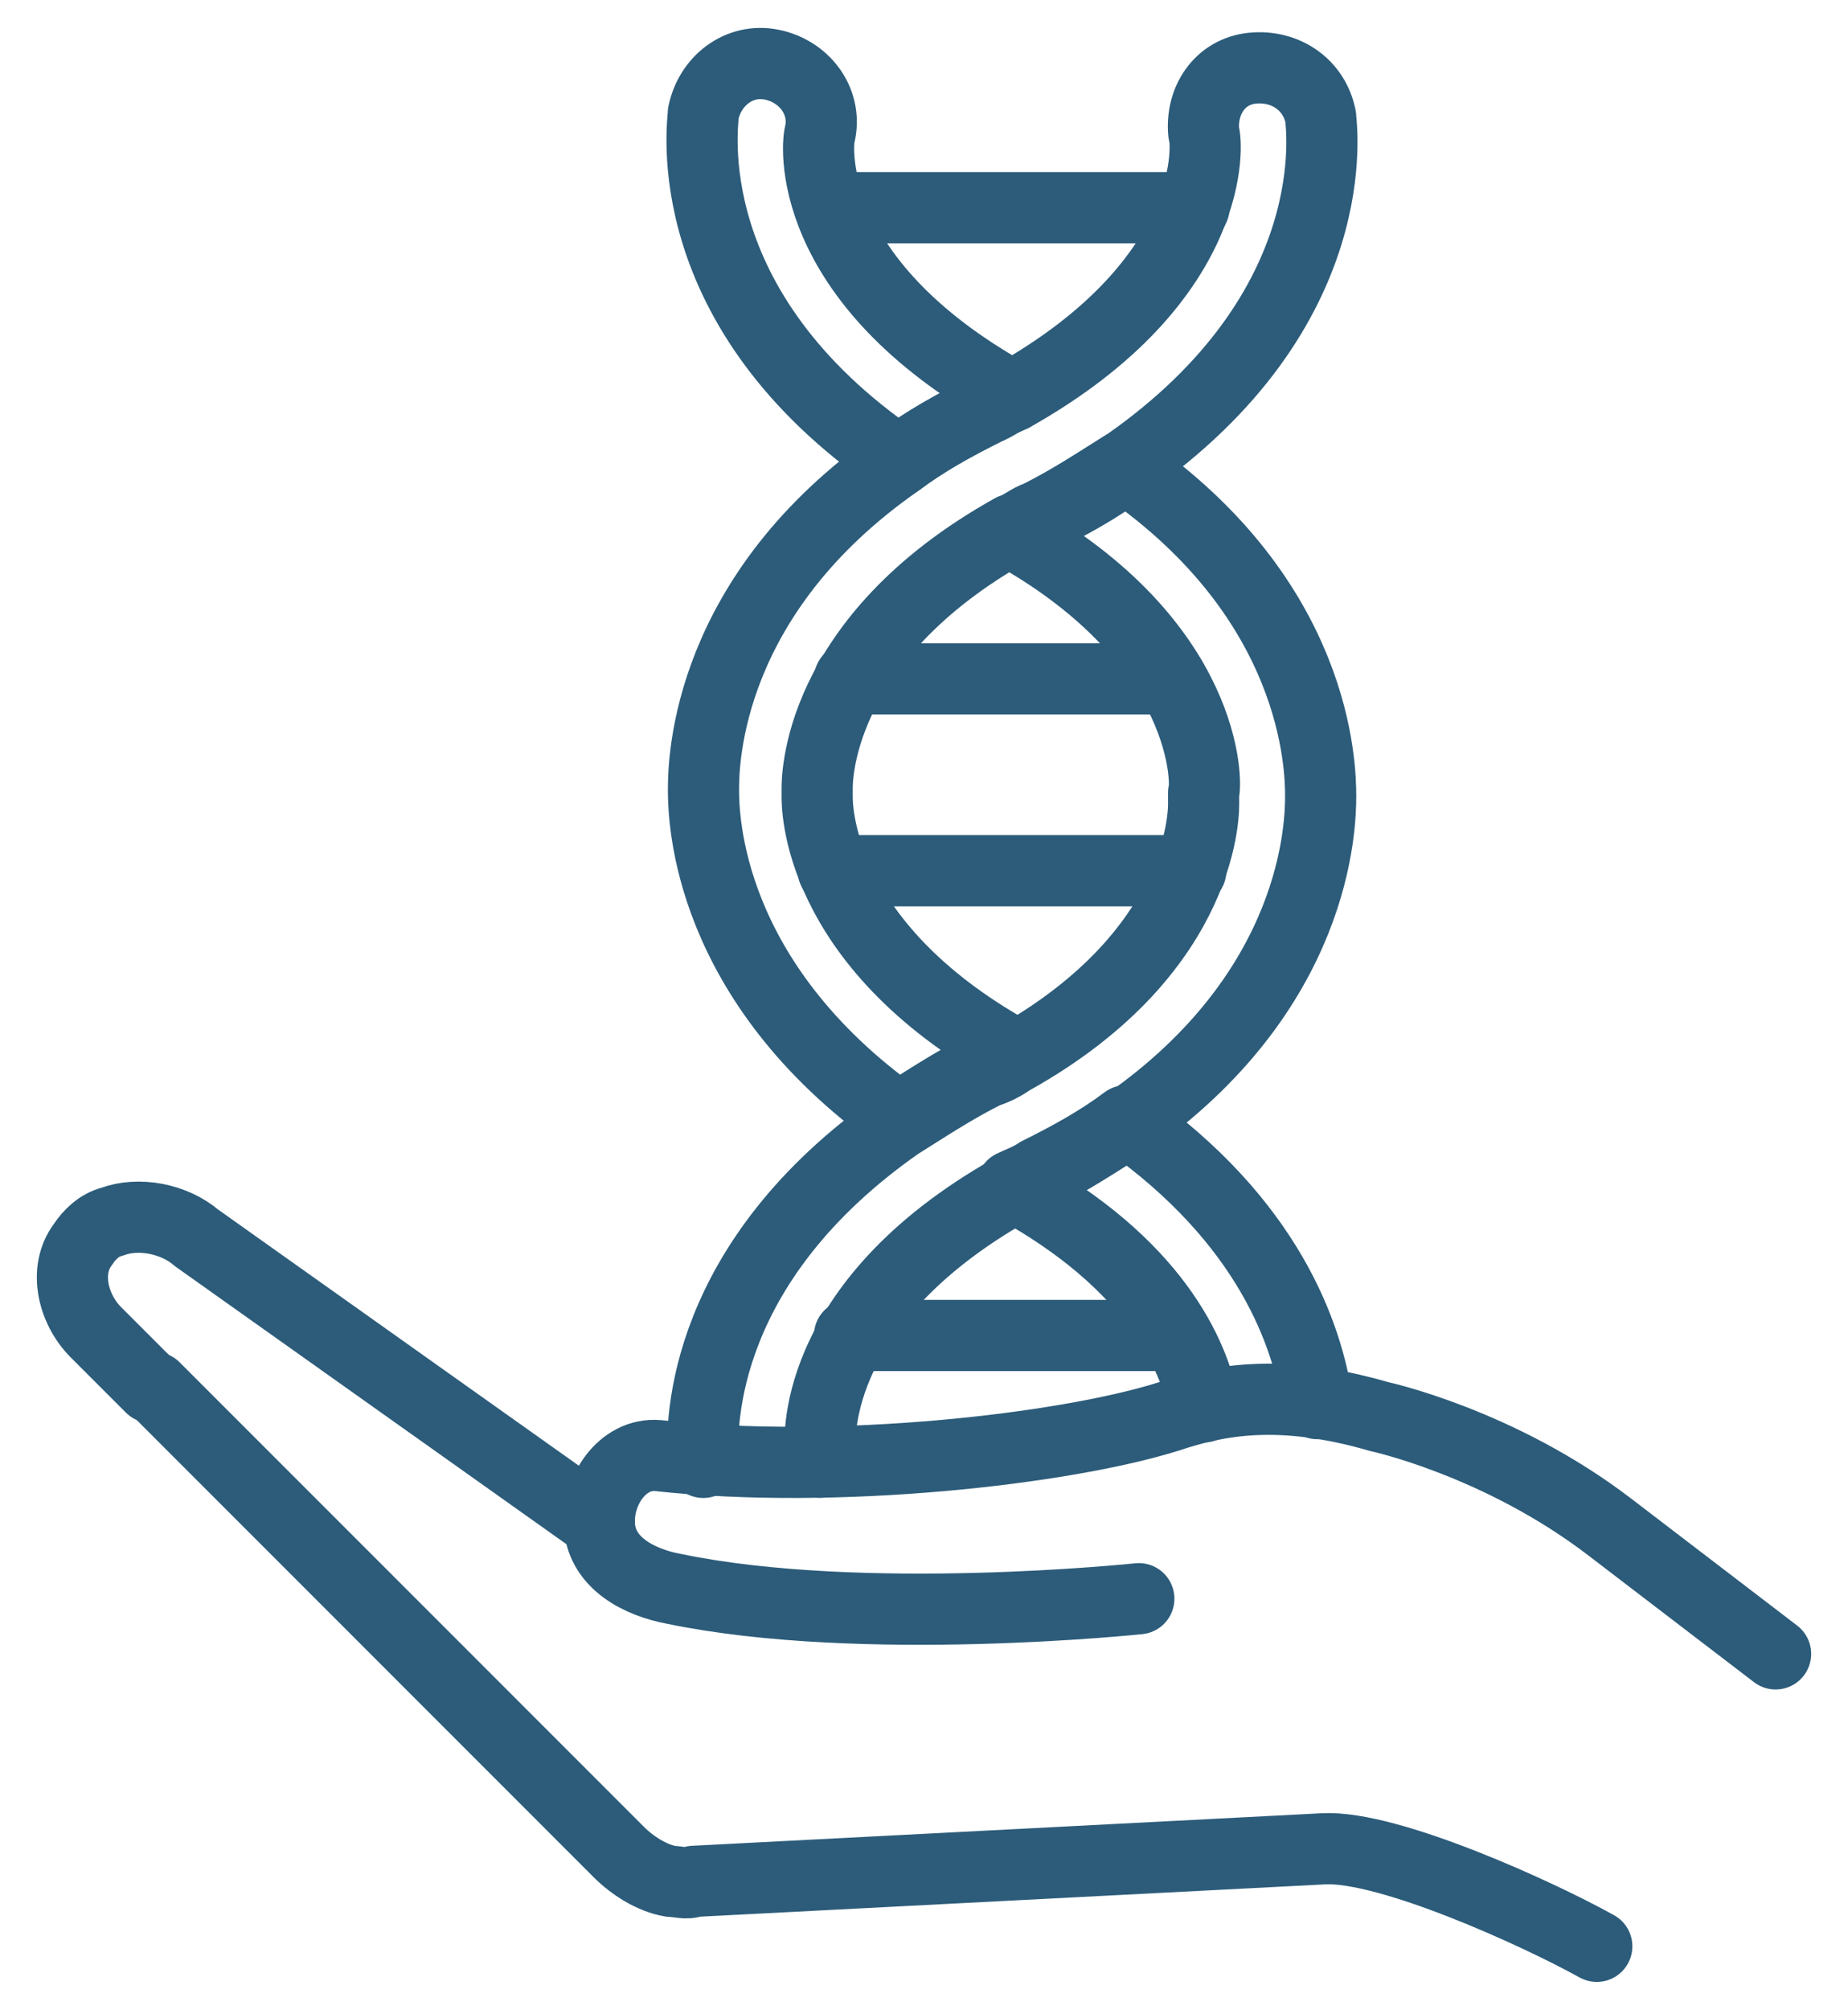
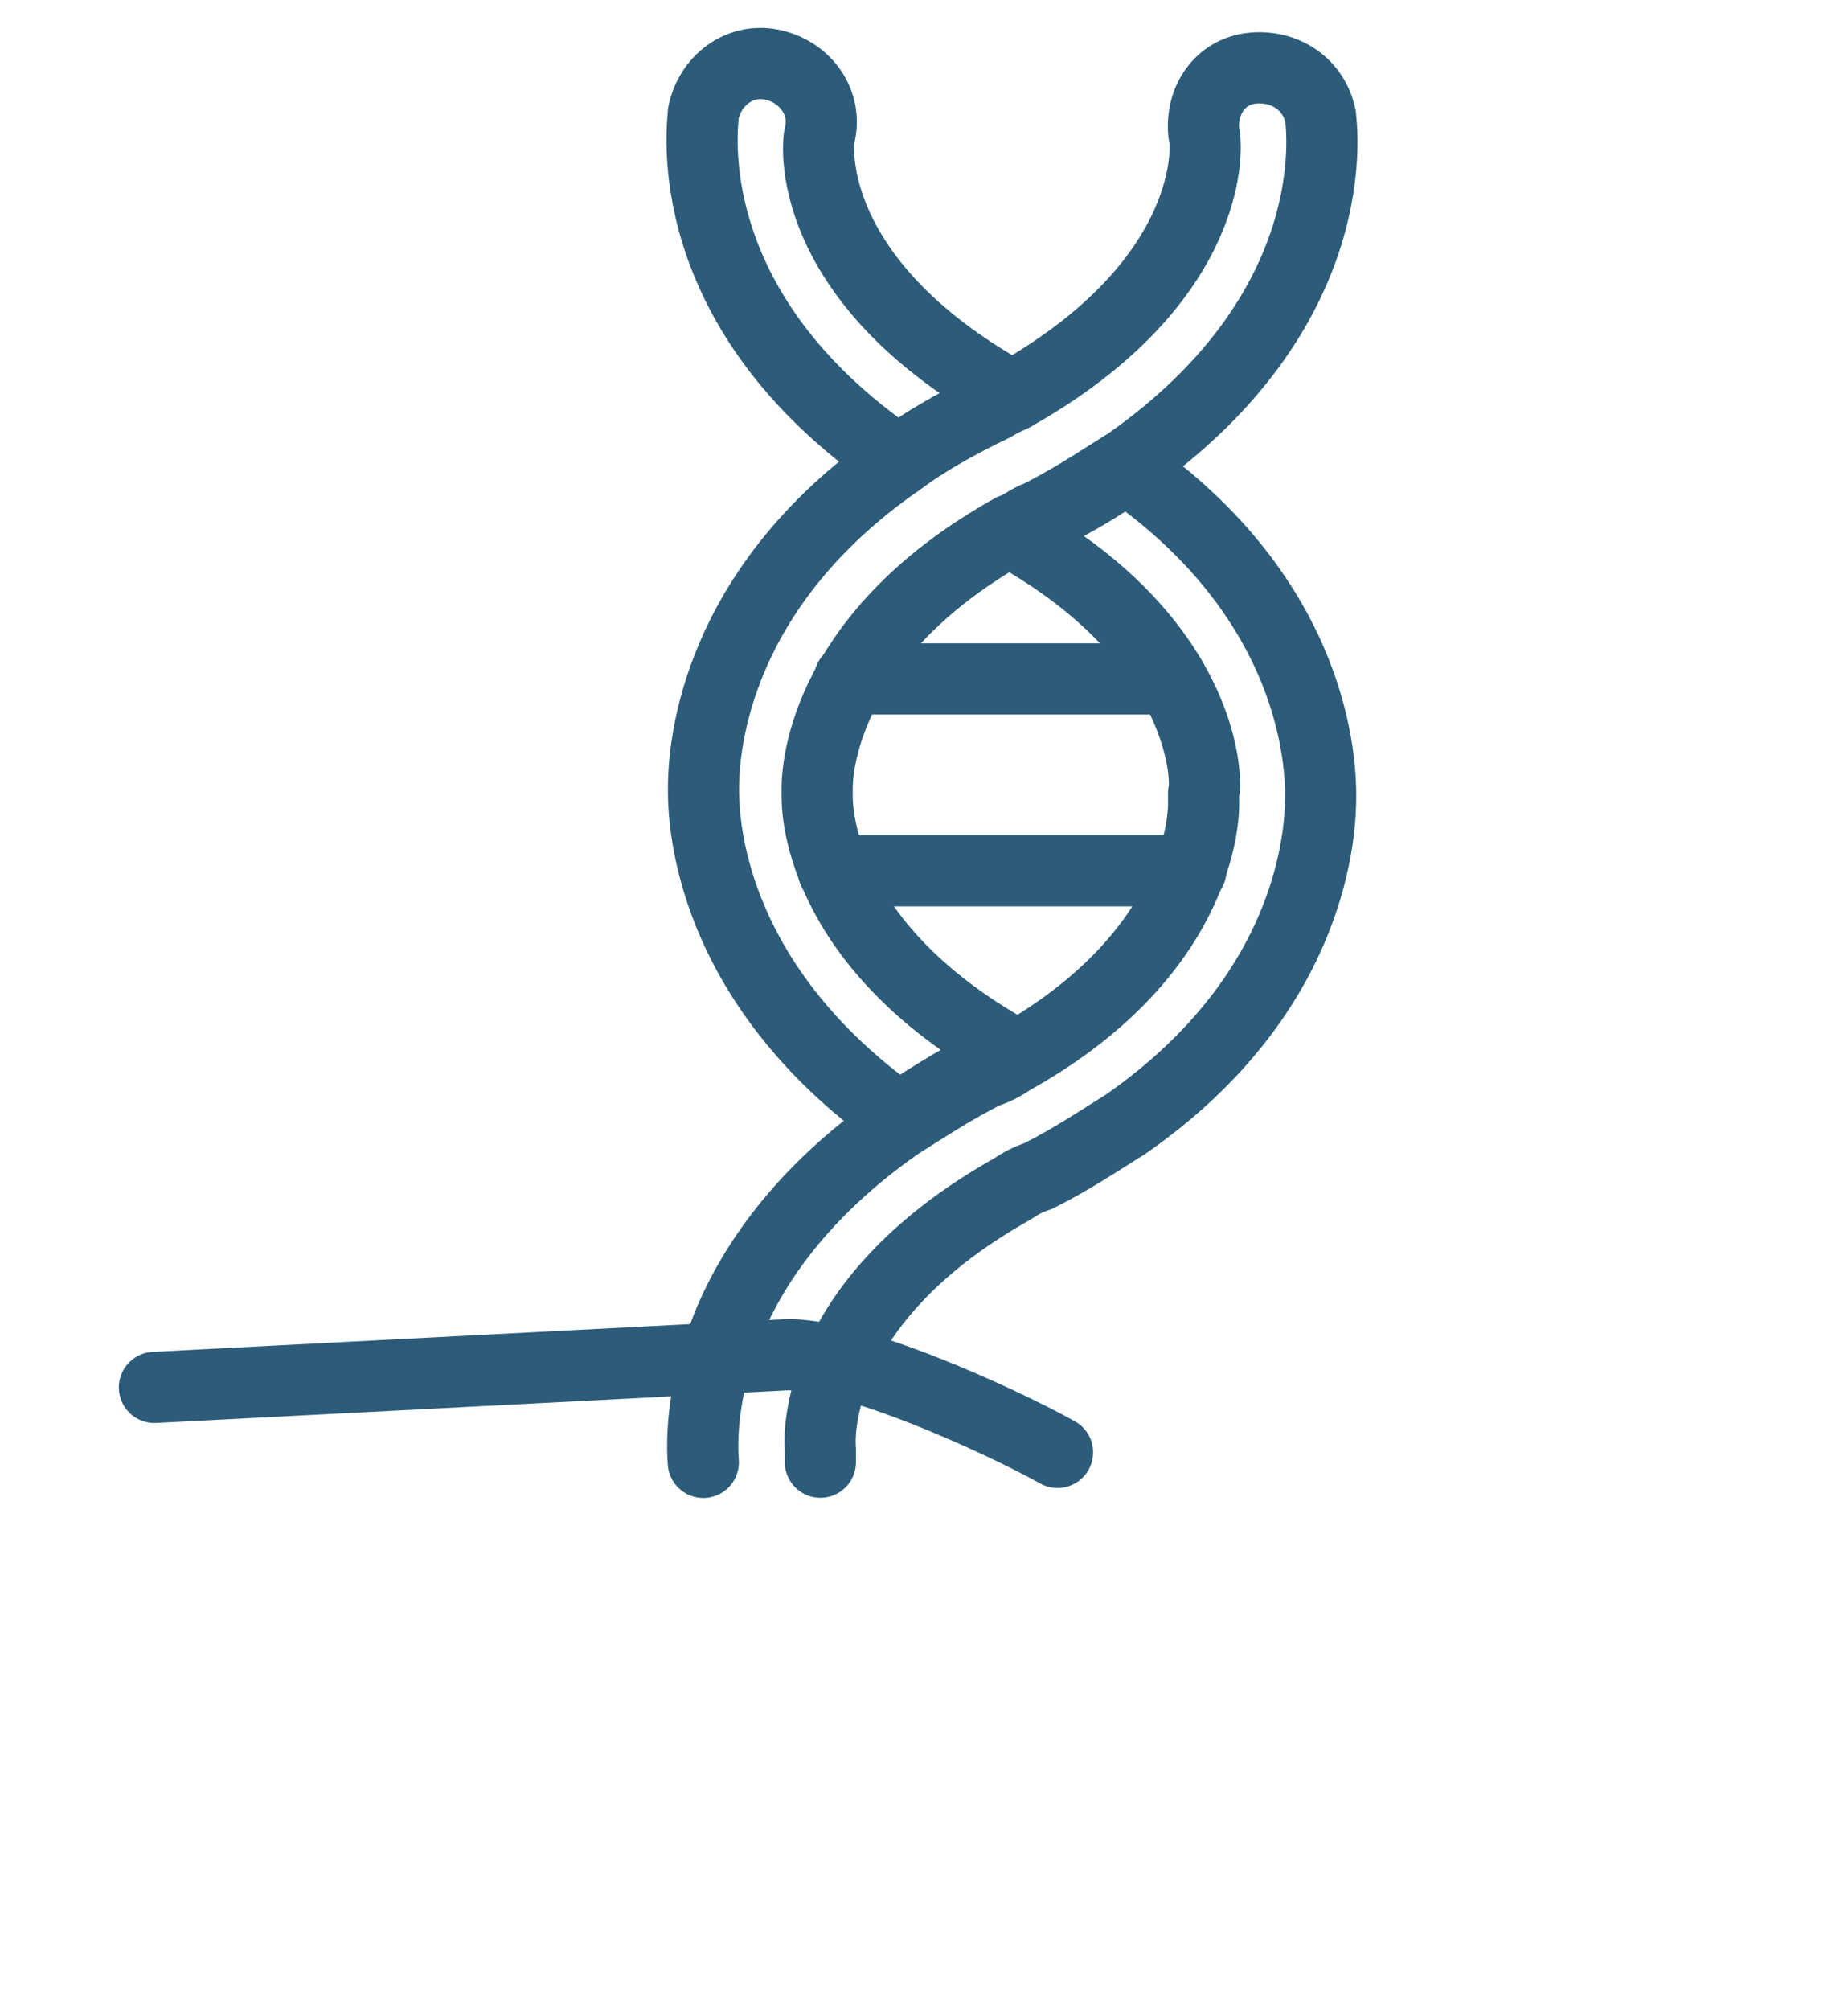
<svg xmlns="http://www.w3.org/2000/svg" id="Layer_3" viewBox="0 0 103.87 112.93">
  <defs>
    <style>.cls-1{fill:none;stroke:#2c5c7a;stroke-linecap:round;stroke-linejoin:round;stroke-width:4px;}</style>
  </defs>
  <path class="cls-1" d="M63.28,26.09c-1.46.91-3.1,2.01-4.93,2.92-.55.18-.91.55-1.46.73-11.14,6.21-10.96,14.24-10.96,14.61v.37c0,.37-.18,8.22,10.96,14.43-.55.37-.91.55-1.46.73-1.83.91-3.47,2.01-4.93,2.92-10.77-7.67-10.96-16.8-10.96-18.44s.18-10.96,10.96-18.44c1.46-1.1,3.1-2.01,4.93-2.92.55-.37,1.1-.55,1.46-.73,11.69-6.57,10.96-14.43,10.77-14.79-.18-1.83.91-3.47,2.74-3.65,1.83-.18,3.47.91,3.83,2.74,0,.37,1.64,10.77-10.96,19.54Z" />
-   <path class="cls-1" d="M74.05,78.86c-.55-3.83-2.74-10.23-10.77-15.89-1.46,1.1-3.1,2.01-4.93,2.92-.55.37-1.1.55-1.46.73,8.03,4.38,10.23,9.5,10.77,12.42" />
  <path class="cls-1" d="M56.88,22.26c-.55.18-.91.55-1.46.73-1.83.91-3.47,1.83-4.93,2.92-12.6-8.58-10.96-18.99-10.96-19.54.37-1.83,2.01-3.1,3.83-2.74s3.1,2.01,2.74,3.83c-.18.37-1.1,8.22,10.77,14.79Z" />
  <path class="cls-1" d="M46.11,82.15v-.73s-.91-8.03,10.77-14.61c.55-.36.91-.55,1.46-.73,1.83-.91,3.47-2.01,4.93-2.92,10.77-7.49,10.96-16.8,10.96-18.44s-.18-10.96-10.96-18.44c-1.46,1.1-3.1,2.01-4.93,2.92-.55.18-.91.55-1.46.73,11.14,6.21,10.96,14.24,10.77,14.61v.55s.37,8.22-10.77,14.43c-.55.37-.91.55-1.46.73-1.83.91-3.47,2.01-4.93,2.92-10.96,7.67-11.14,16.62-10.96,18.99" />
-   <path class="cls-1" d="M64.01,89.82s-15.52,1.64-26.11-.55c-2.01-.37-4.02-1.46-4.2-3.47-.18-2.01,1.28-4.2,3.29-4.02,10.04,1.1,22.83-.36,28.67-2.19,2.74-.91,6.21-1.64,11.87,0,0,0,6.76,1.46,12.96,6.21l9.31,7.12" />
-   <path class="cls-1" d="M8.68,77.95c8.58,8.58,26.11,26.11,26.11,26.11.73.73,1.83,1.46,2.92,1.64.37,0,.91.18,1.28,0l35.42-1.83c3.65-.18,12.05,3.65,15.34,5.48" />
-   <path class="cls-1" d="M33.69,85.62l-22.64-16.07c-1.28-1.1-3.29-1.46-4.75-.91-.73.18-1.28.73-1.64,1.28-1.1,1.46-.55,3.65.73,4.93,0,0,1.28,1.28,3.1,3.1" />
-   <line class="cls-1" x1="46.66" y1="11.67" x2="67.11" y2="11.67" />
-   <line class="cls-1" x1="47.75" y1="75.03" x2="65.83" y2="75.03" />
+   <path class="cls-1" d="M8.68,77.95l35.42-1.83c3.65-.18,12.05,3.65,15.34,5.48" />
  <line class="cls-1" x1="47.75" y1="38.14" x2="65.83" y2="38.14" />
  <line class="cls-1" x1="46.84" y1="48.92" x2="66.93" y2="48.92" />
</svg>